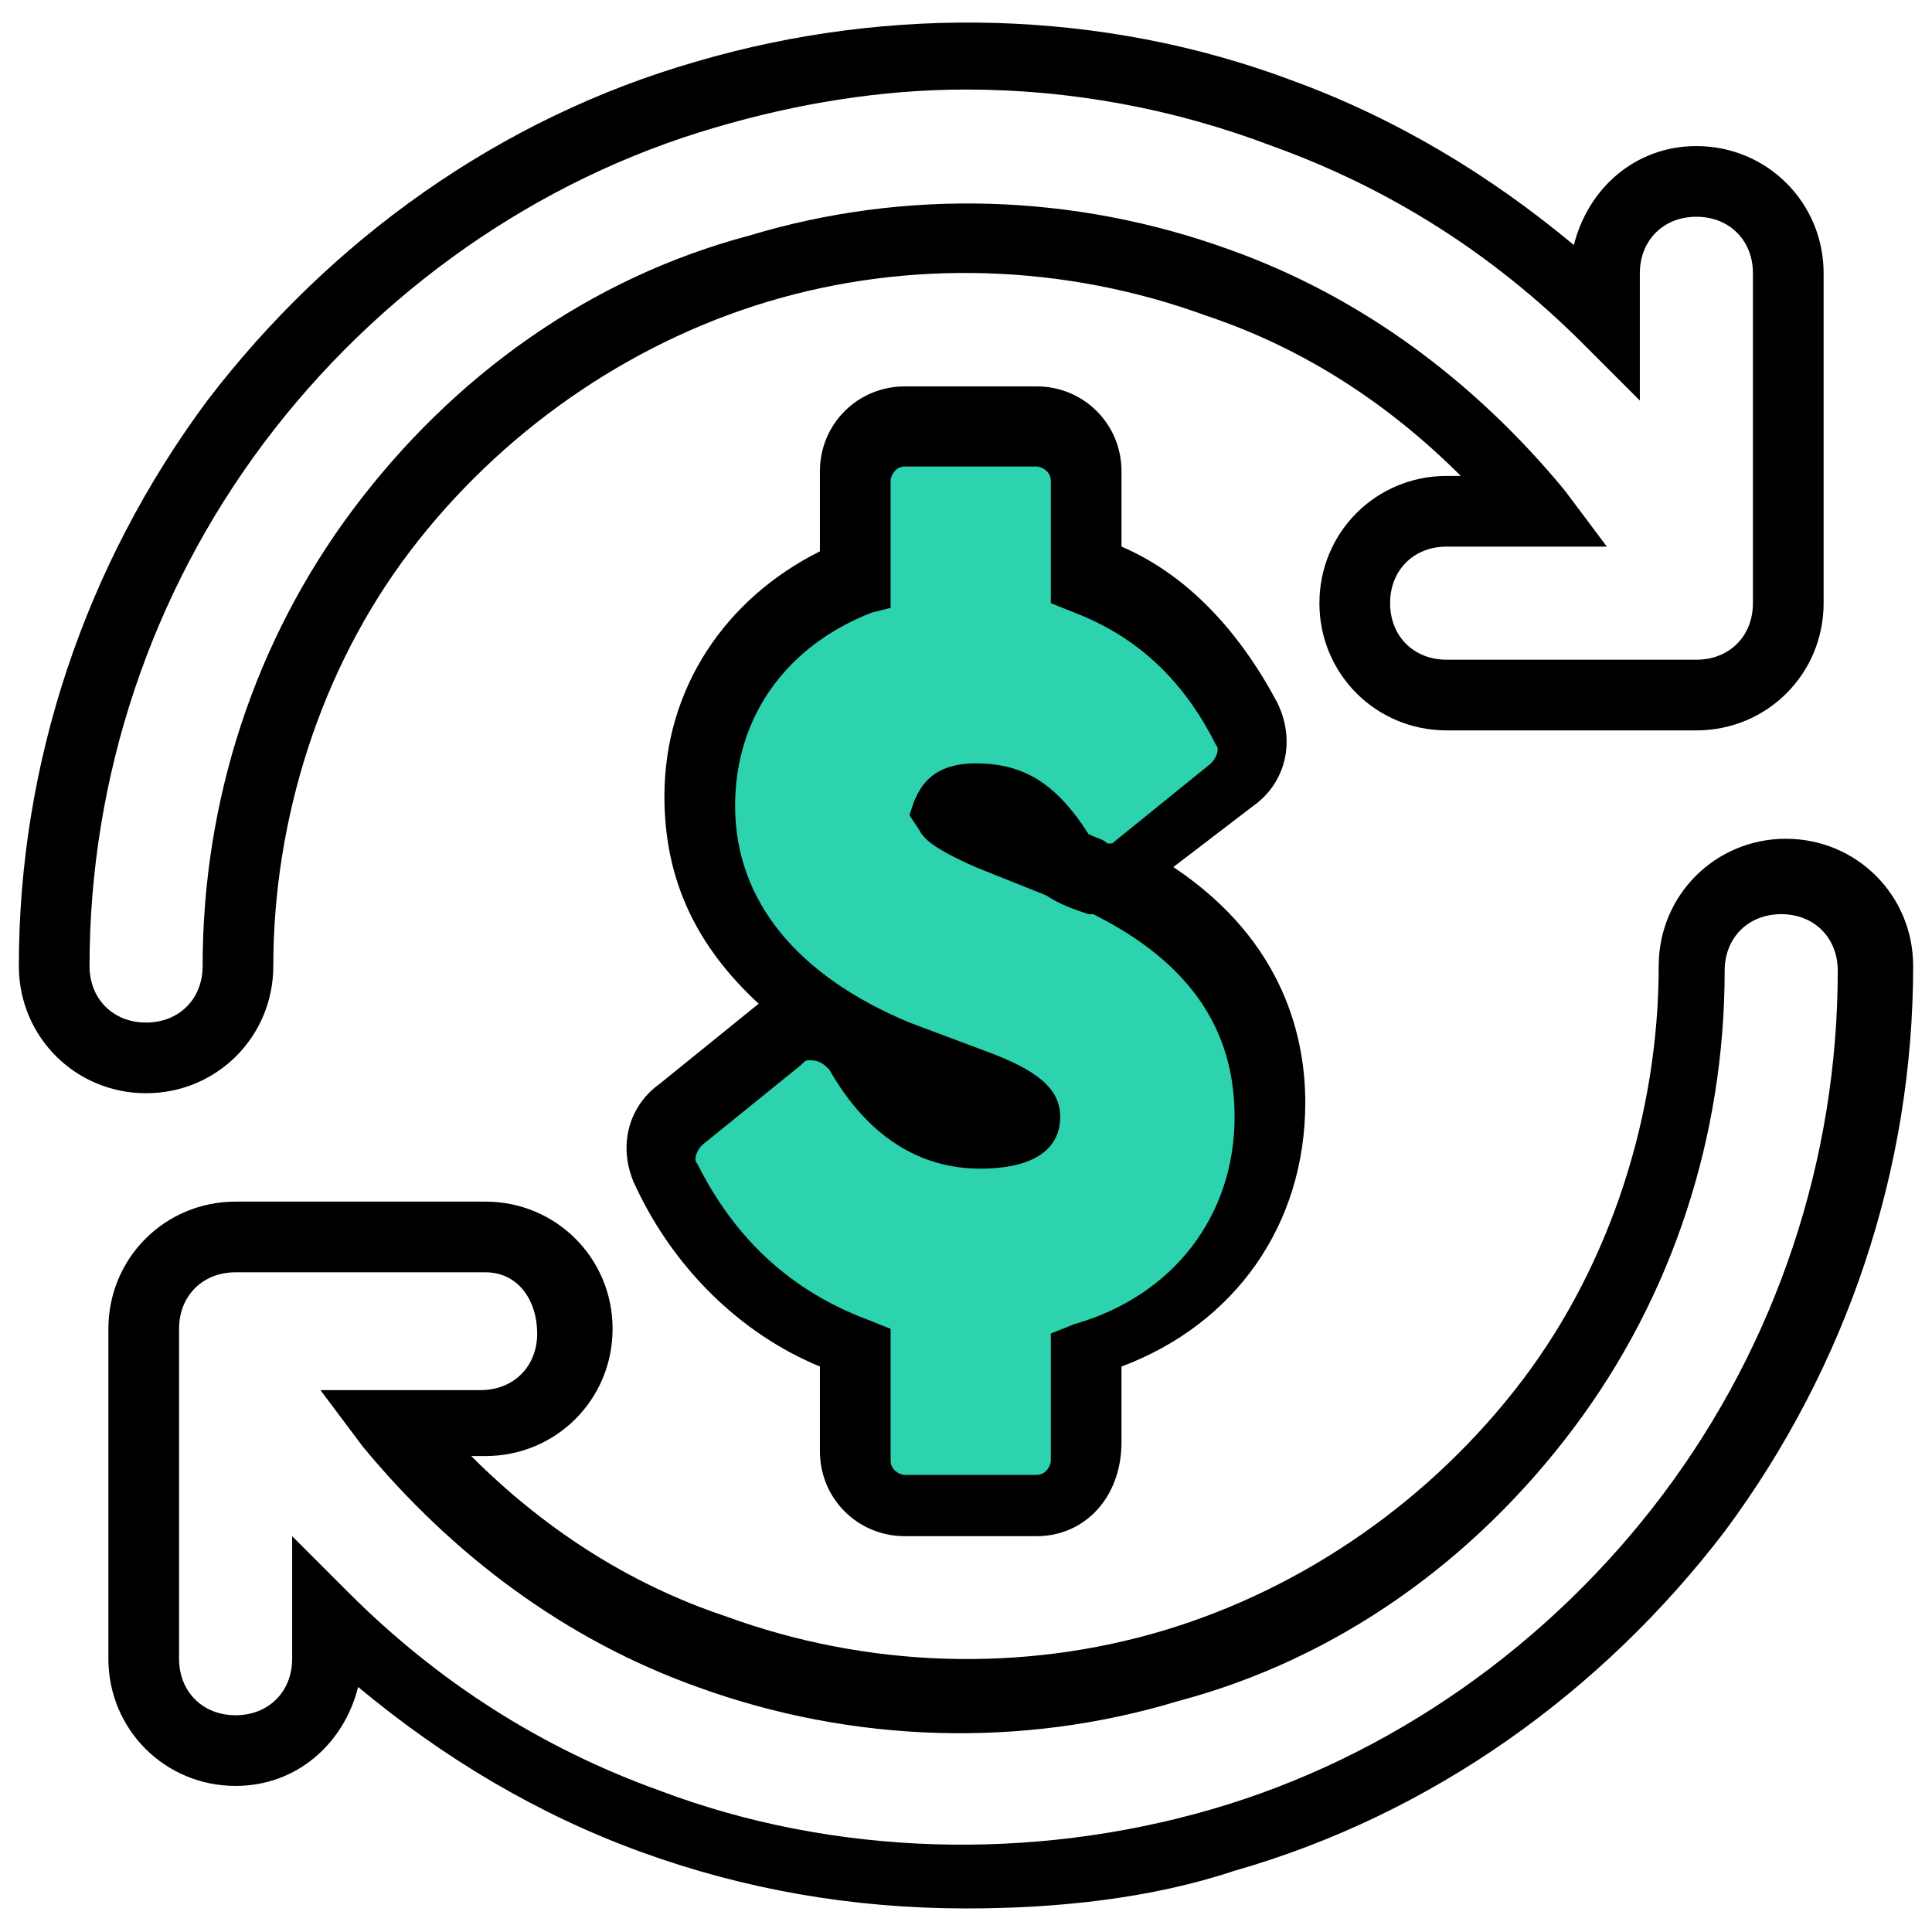
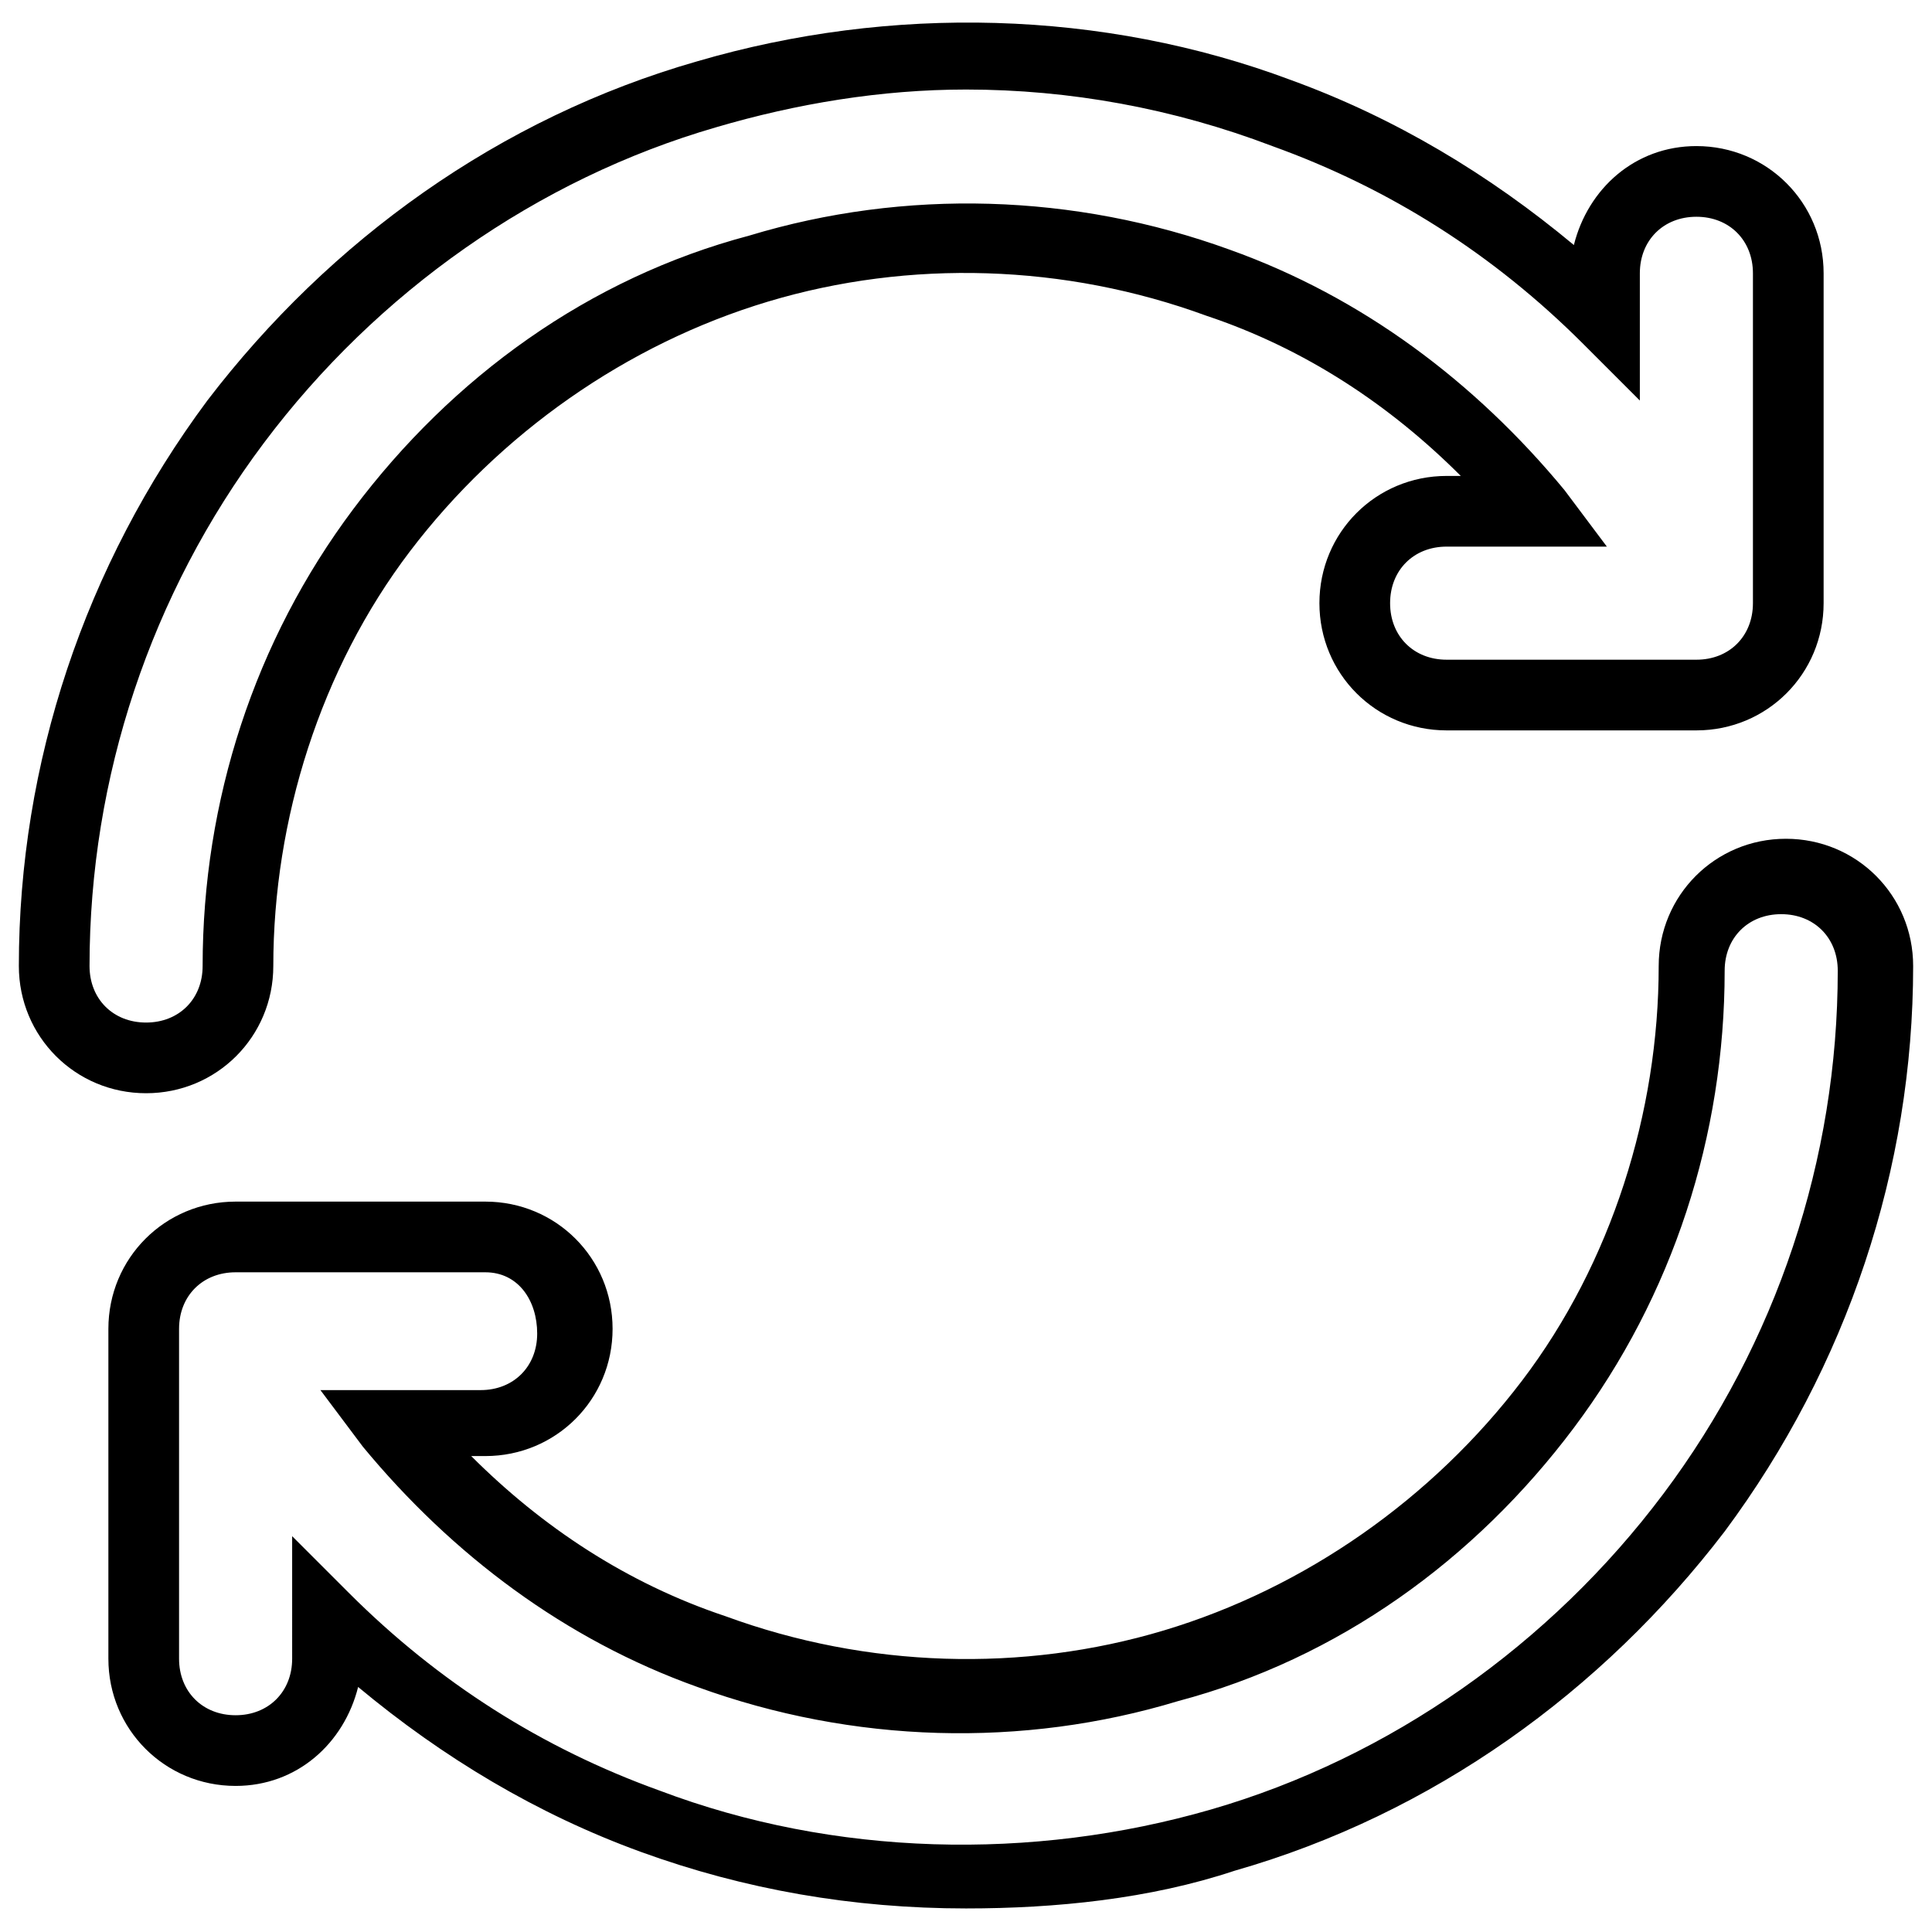
<svg xmlns="http://www.w3.org/2000/svg" version="1.1" id="Layer_1" x="0px" y="0px" viewBox="0 0 41 41" enable-background="new 0 0 41 41" xml:space="preserve">
-   <path fill="#2CD3AE" d="M23.1,28.7c2.4-0.7,3.9-2.7,3.9-5.1c0-1.7-0.7-4-4.2-5.3l-1.8-0.6c-0.7-0.3-0.8-0.5-0.9-0.5  c0-0.1,0.2-0.2,0.6-0.2c0.5,0,1.1,0.1,1.8,1.2c0.2,0.2,0.4,0.4,0.7,0.5c0.3,0,0.6,0,0.8-0.2l2.1-1.7c0.4-0.3,0.5-0.9,0.3-1.3  c-0.8-1.5-1.9-2.6-3.4-3.1v-2.1c0-0.6-0.5-1.1-1.1-1.1h-2.8c-0.6,0-1.1,0.5-1.1,1.1v2.2c-2,0.8-3.3,2.6-3.3,4.8  c0,2.3,1.5,4.2,4.1,5.2l1.6,0.6c1.1,0.5,1.1,0.6,1.1,0.7c0,0.4-0.7,0.4-1,0.4c-0.7,0-1.7-0.2-2.6-1.7c-0.2-0.3-0.4-0.4-0.7-0.5  c-0.3-0.1-0.6,0-0.8,0.2l-2.1,1.7c-0.4,0.3-0.5,0.9-0.3,1.3c0.9,1.7,2.3,3,4,3.6v2.2c0,0.6,0.5,1.1,1.1,1.1H22  c0.6,0,1.1-0.5,1.1-1.1V28.7z" />
  <g>
-     <path d="M22,32.6h-2.8c-1,0-1.8-0.8-1.8-1.8v-1.8c-1.7-0.7-3.1-2.1-3.9-3.8c-0.4-0.8-0.2-1.7,0.5-2.2l2.1-1.7c0,0,0,0,0,0   c-1.3-1.2-2-2.6-2-4.4c0-2.3,1.3-4.2,3.3-5.2v-1.7c0-1,0.8-1.8,1.8-1.8H22c1,0,1.8,0.8,1.8,1.8v1.6c1.4,0.6,2.5,1.8,3.3,3.3   c0.4,0.8,0.2,1.7-0.5,2.2l-1.7,1.3c2.4,1.6,2.8,3.7,2.8,5c0,2.6-1.5,4.7-3.9,5.6v1.6C23.8,31.8,23,32.6,22,32.6z M17.2,22.5   c-0.1,0-0.1,0-0.2,0.1l-2.1,1.7c-0.1,0.1-0.2,0.3-0.1,0.4c0.8,1.6,2,2.7,3.6,3.3l0.5,0.2v2.8c0,0.2,0.2,0.3,0.3,0.3H22   c0.2,0,0.3-0.2,0.3-0.3v-2.7l0.5-0.2c2.1-0.6,3.4-2.3,3.4-4.4c0-1.9-1-3.3-3-4.3c0,0-0.1,0-0.1,0c-0.3-0.1-0.6-0.2-0.9-0.4   l-1.5-0.6c-0.9-0.4-1.1-0.6-1.2-0.8l-0.2-0.3l0.1-0.3c0.1-0.2,0.3-0.8,1.3-0.8c1,0,1.7,0.4,2.4,1.5c0.2,0.1,0.3,0.1,0.4,0.2   c0,0,0.1,0,0.1,0l2.1-1.7c0.1-0.1,0.2-0.3,0.1-0.4c-0.7-1.4-1.7-2.3-3-2.8l-0.5-0.2v-2.6c0-0.2-0.2-0.3-0.3-0.3h-2.8   c-0.2,0-0.3,0.2-0.3,0.3v2.7L18.5,13c-1.8,0.7-2.9,2.2-2.9,4.1c0,2,1.3,3.6,3.7,4.6l1.6,0.6c1.1,0.4,1.6,0.8,1.6,1.4   c0,0.3-0.1,1.1-1.7,1.1c-1.3,0-2.4-0.7-3.2-2.1C17.5,22.6,17.4,22.5,17.2,22.5C17.3,22.5,17.3,22.5,17.2,22.5z" />
-   </g>
+     </g>
  <g>
    <g>
      <path d="M3.1,23.2c-1.5,0-2.7-1.2-2.7-2.7c0-4.3,1.4-8.5,4-12c2.6-3.4,6.2-6,10.4-7.2c4.1-1.2,8.6-1.1,12.6,0.4    c2.2,0.8,4.2,2,6,3.5c0.3-1.2,1.3-2.1,2.6-2.1c1.5,0,2.7,1.2,2.7,2.7l0,7c0,1.5-1.2,2.7-2.7,2.7h-5.3c-1.5,0-2.7-1.2-2.7-2.7    s1.2-2.7,2.7-2.7H31c-1.5-1.5-3.3-2.7-5.4-3.4c-3-1.1-6.3-1.2-9.3-0.3c-3,0.9-5.7,2.8-7.6,5.3s-2.9,5.7-2.9,8.8    C5.8,22,4.6,23.2,3.1,23.2z M20.5,1.9c-1.8,0-3.6,0.3-5.3,0.8C11.4,3.8,8,6.2,5.6,9.4c-2.4,3.2-3.7,7.1-3.7,11.1    c0,0.7,0.5,1.2,1.2,1.2s1.2-0.5,1.2-1.2c0-3.5,1.1-6.9,3.2-9.7s5-4.9,8.4-5.8c3.3-1,6.9-0.9,10.2,0.3c2.8,1,5.2,2.8,7.1,5.1    l0.9,1.2h-3.4c-0.7,0-1.2,0.5-1.2,1.2S30,14,30.7,14H36c0.7,0,1.2-0.5,1.2-1.2l0-7c0-0.7-0.5-1.2-1.2-1.2s-1.2,0.5-1.2,1.2v2.7    l-1.2-1.2c-1.9-1.9-4.1-3.3-6.6-4.2C24.9,2.3,22.7,1.9,20.5,1.9z" />
    </g>
    <g>
      <path d="M20.5,40.5c-2.4,0-4.7-0.4-6.9-1.2c-2.2-0.8-4.2-2-6-3.5c-0.3,1.2-1.3,2.1-2.6,2.1c-1.5,0-2.7-1.2-2.7-2.7l0-7    c0-1.5,1.2-2.7,2.7-2.7h5.3c1.5,0,2.7,1.2,2.7,2.7s-1.2,2.7-2.7,2.7H10c1.5,1.5,3.3,2.7,5.4,3.4c3,1.1,6.3,1.2,9.3,0.3    c3-0.9,5.7-2.8,7.6-5.3c1.9-2.5,2.9-5.7,2.9-8.8c0-1.5,1.2-2.7,2.7-2.7s2.7,1.2,2.7,2.7c0,4.3-1.4,8.5-4,12    c-2.6,3.4-6.2,6-10.4,7.2C24.4,40.3,22.4,40.5,20.5,40.5z M6.2,32.6l1.2,1.2c1.9,1.9,4.1,3.3,6.6,4.2c3.7,1.4,7.9,1.5,11.7,0.4    c3.8-1.1,7.2-3.5,9.6-6.7c2.4-3.2,3.7-7.1,3.7-11.1c0-0.7-0.5-1.2-1.2-1.2s-1.2,0.5-1.2,1.2c0,3.5-1.1,6.9-3.2,9.7    c-2.1,2.8-5,4.9-8.4,5.8c-3.3,1-6.9,0.9-10.2-0.3c-2.8-1-5.2-2.8-7.1-5.1l-0.9-1.2h3.4c0.7,0,1.2-0.5,1.2-1.2S11,27,10.3,27H5    c-0.7,0-1.2,0.5-1.2,1.2l0,7c0,0.7,0.5,1.2,1.2,1.2s1.2-0.5,1.2-1.2V32.6z" />
    </g>
  </g>
</svg>